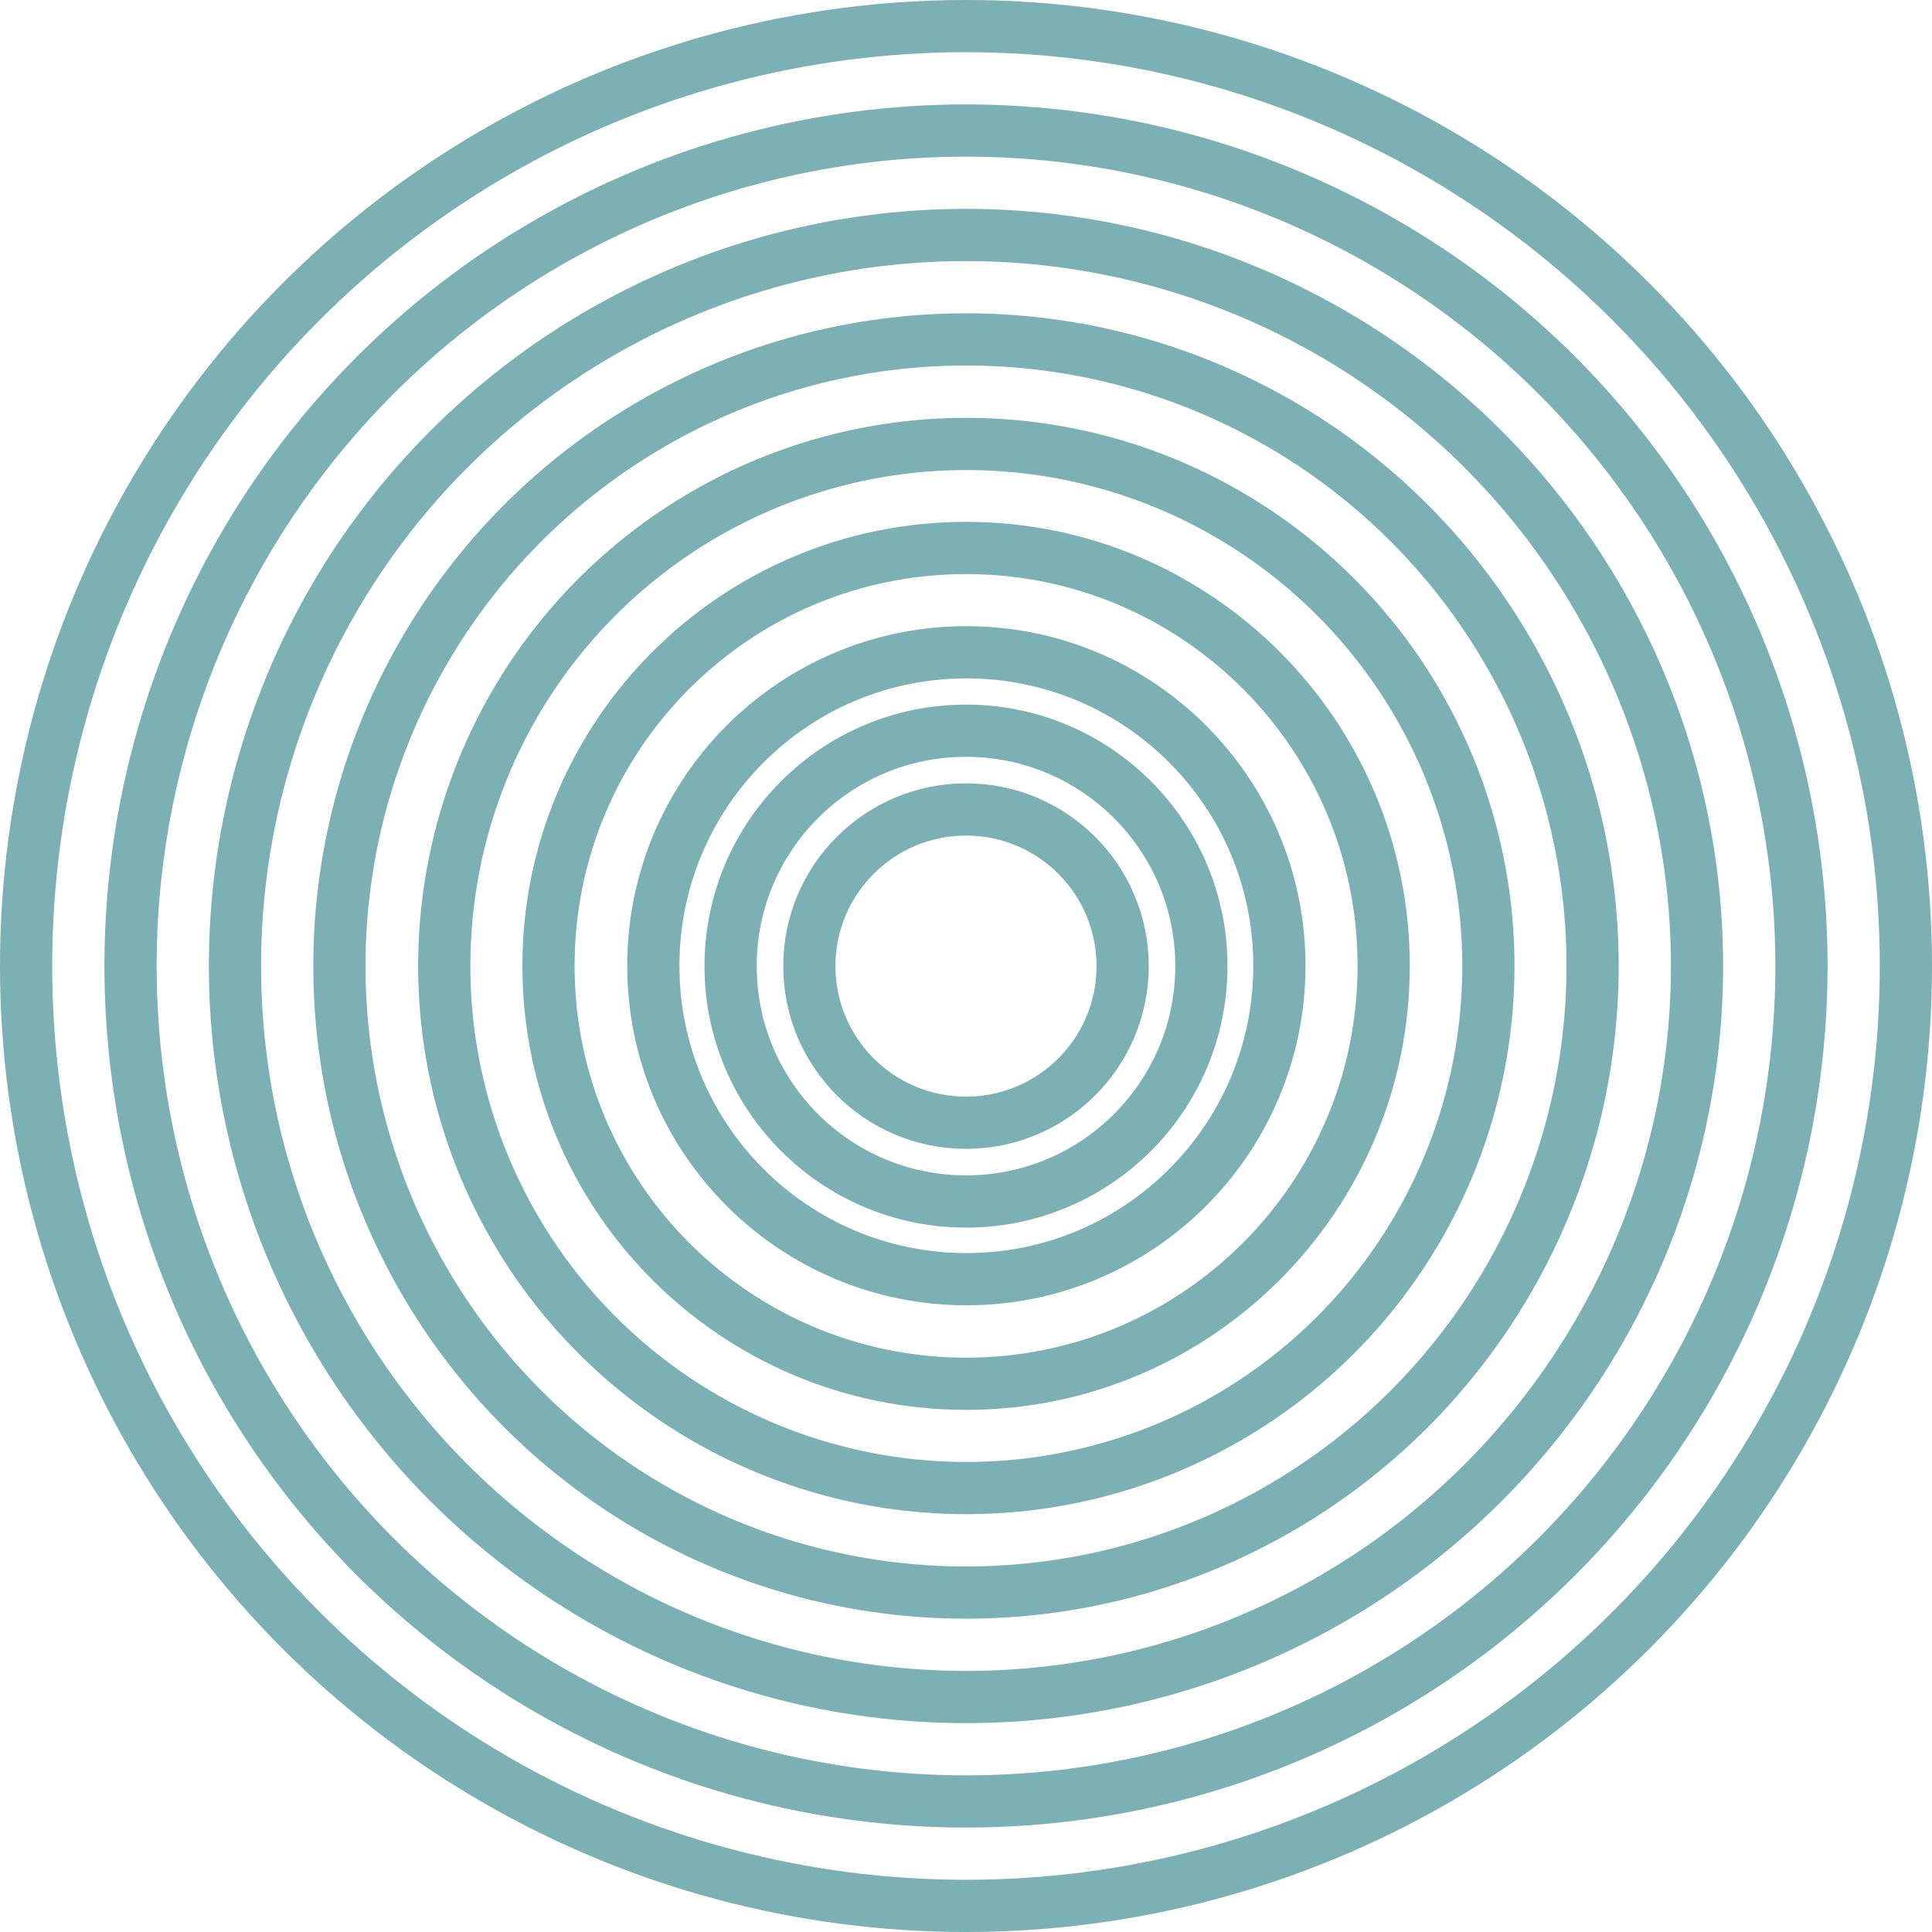
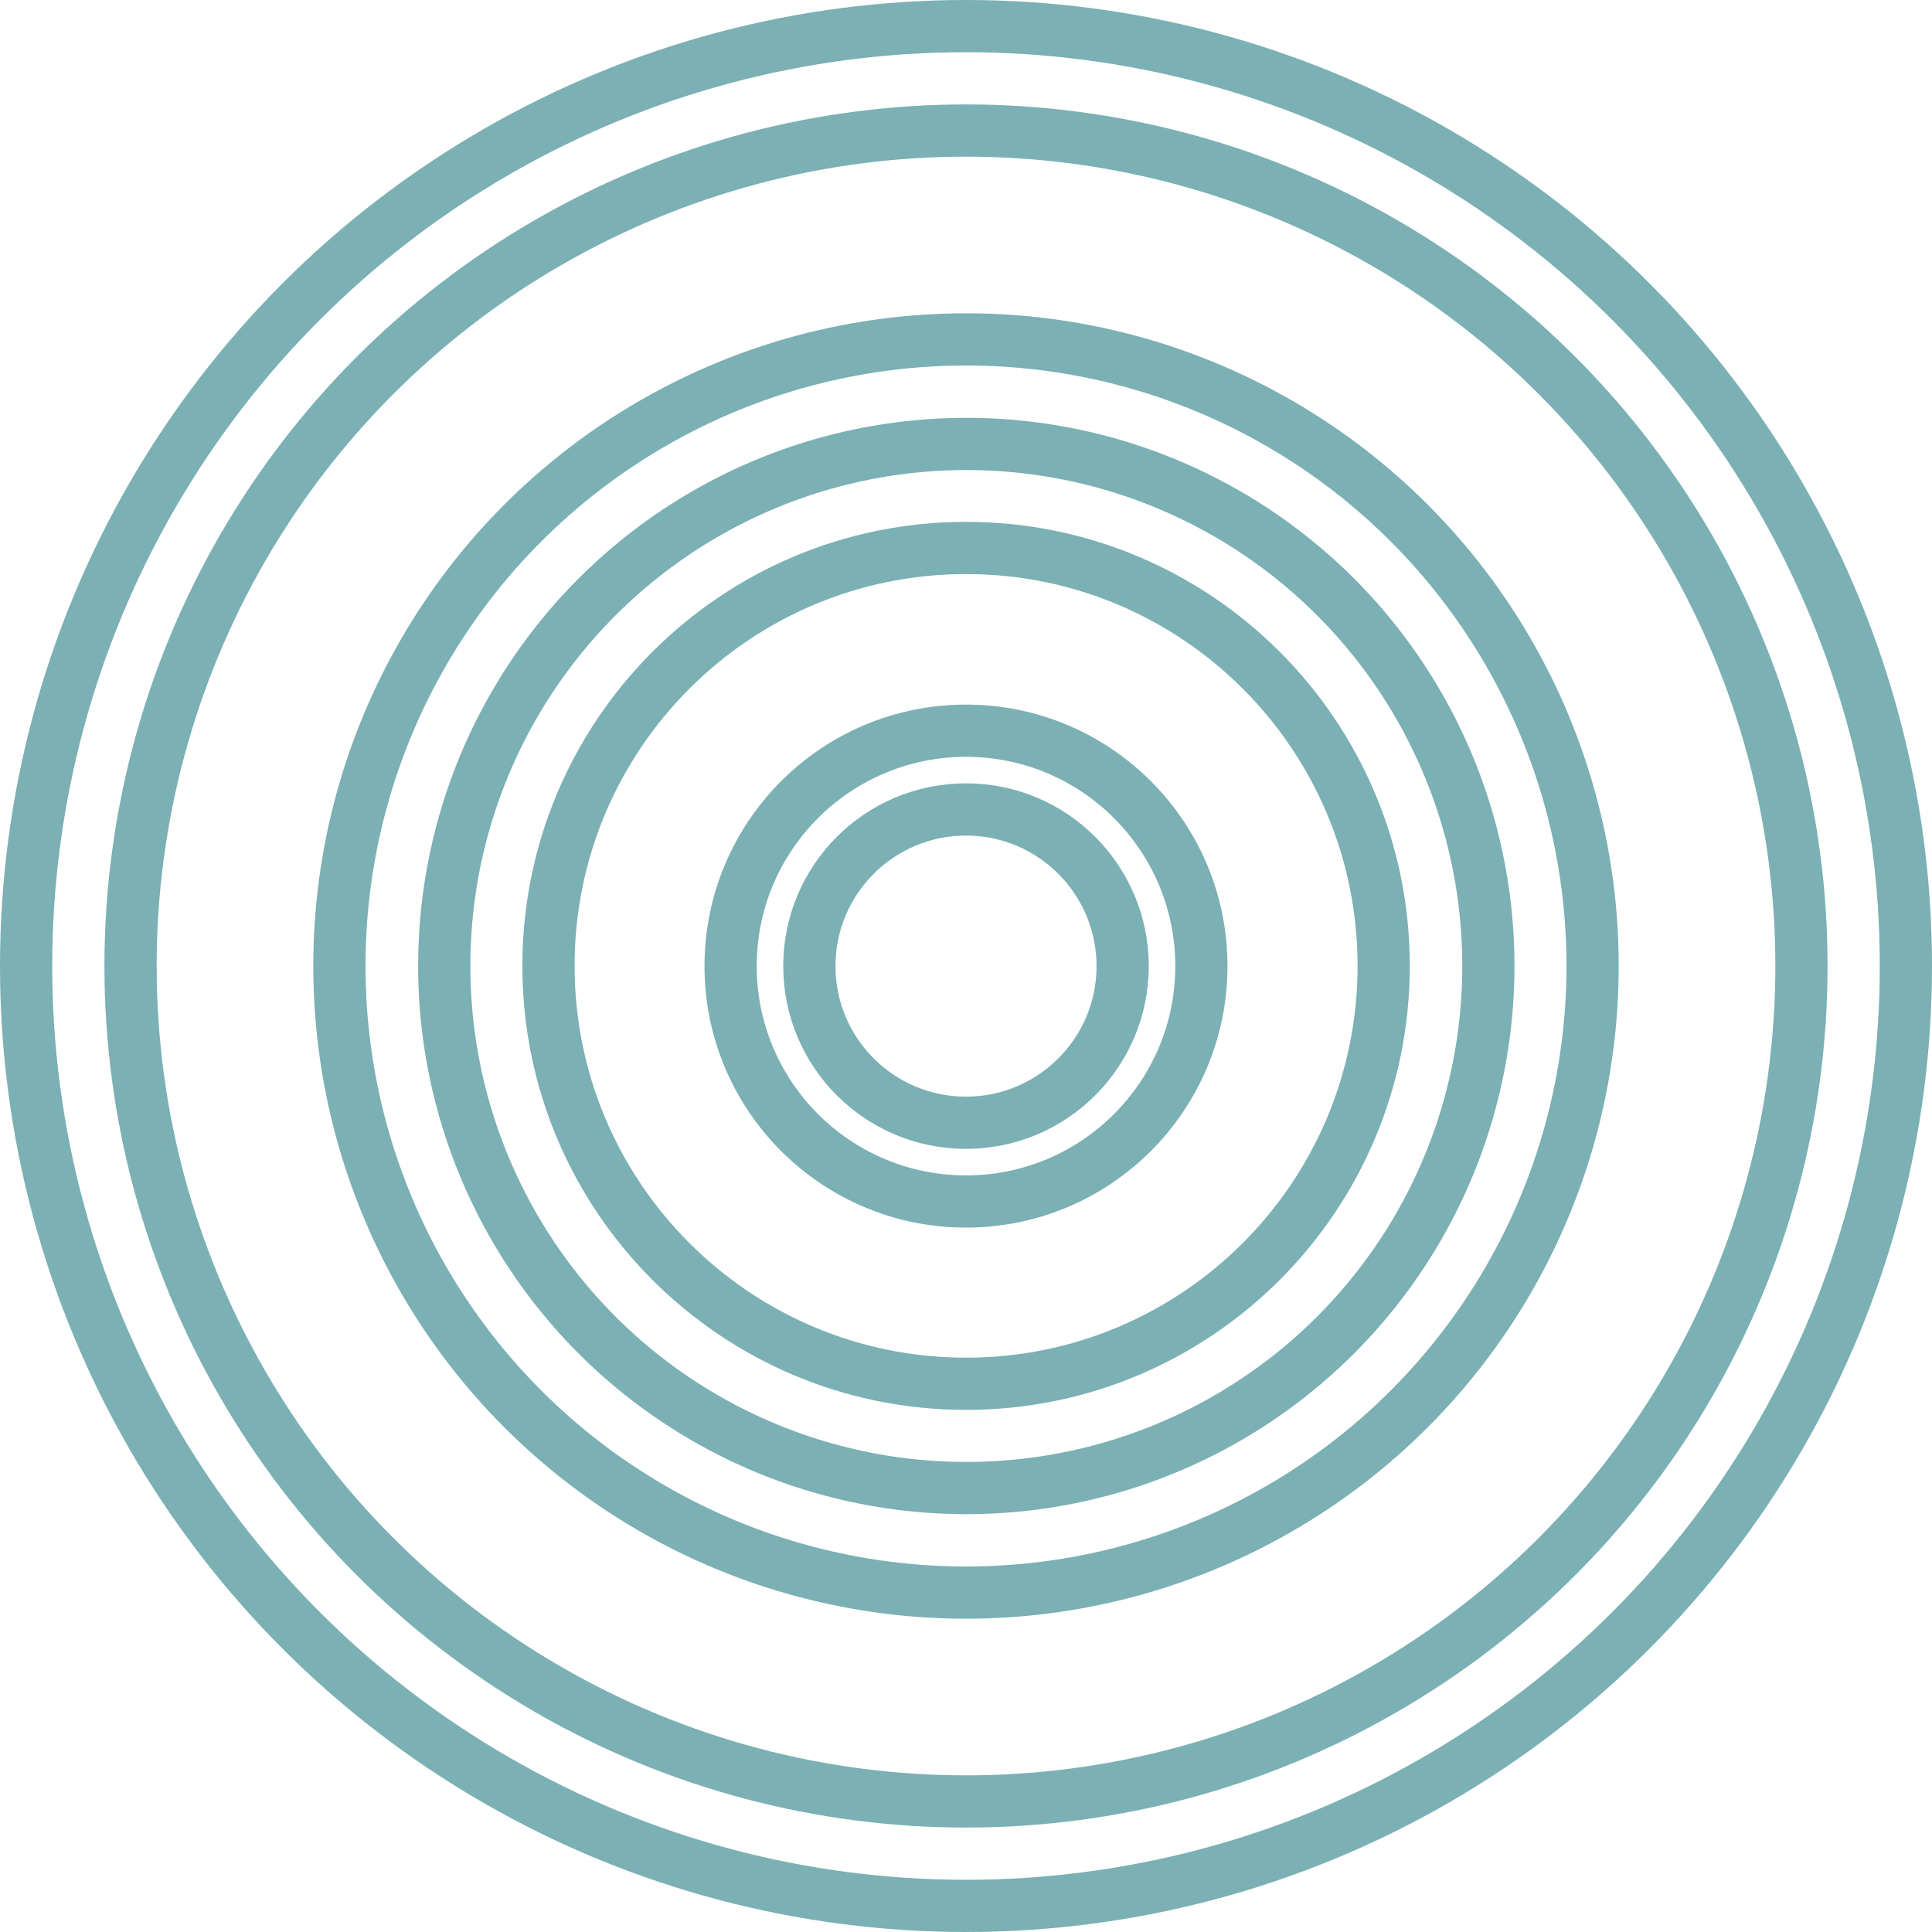
<svg xmlns="http://www.w3.org/2000/svg" width="37" height="37" viewBox="0 0 37 37" fill="none">
-   <circle cx="18.5" cy="18.5" r="14" stroke="#7BB0B4" />
  <circle cx="18.5" cy="18.5" r="16" stroke="#7BB0B4" />
  <circle cx="18.5" cy="18.5" r="18" stroke="#7BB0B4" />
  <circle cx="18.5" cy="18.5" r="12" stroke="#7BB0B4" />
  <circle cx="18.506" cy="18.5" r="9.998" stroke="#7BB0B4" />
  <path d="M26.499 18.498C26.499 22.918 22.918 26.501 18.502 26.501C14.085 26.501 10.504 22.918 10.504 18.498C10.504 14.077 14.085 10.494 18.502 10.494C22.918 10.494 26.499 14.077 26.499 18.498Z" stroke="#7BB0B4" />
-   <path d="M24.502 18.495C24.502 21.811 21.818 24.498 18.507 24.498C15.197 24.498 12.512 21.811 12.512 18.495C12.512 15.179 15.197 12.492 18.507 12.492C21.818 12.492 24.502 15.179 24.502 18.495Z" stroke="#7BB0B4" />
  <circle cx="18.5" cy="18.502" r="4.508" stroke="#7BB0B4" />
  <circle cx="18.5" cy="18.502" r="3" stroke="#7BB0B4" />
</svg>